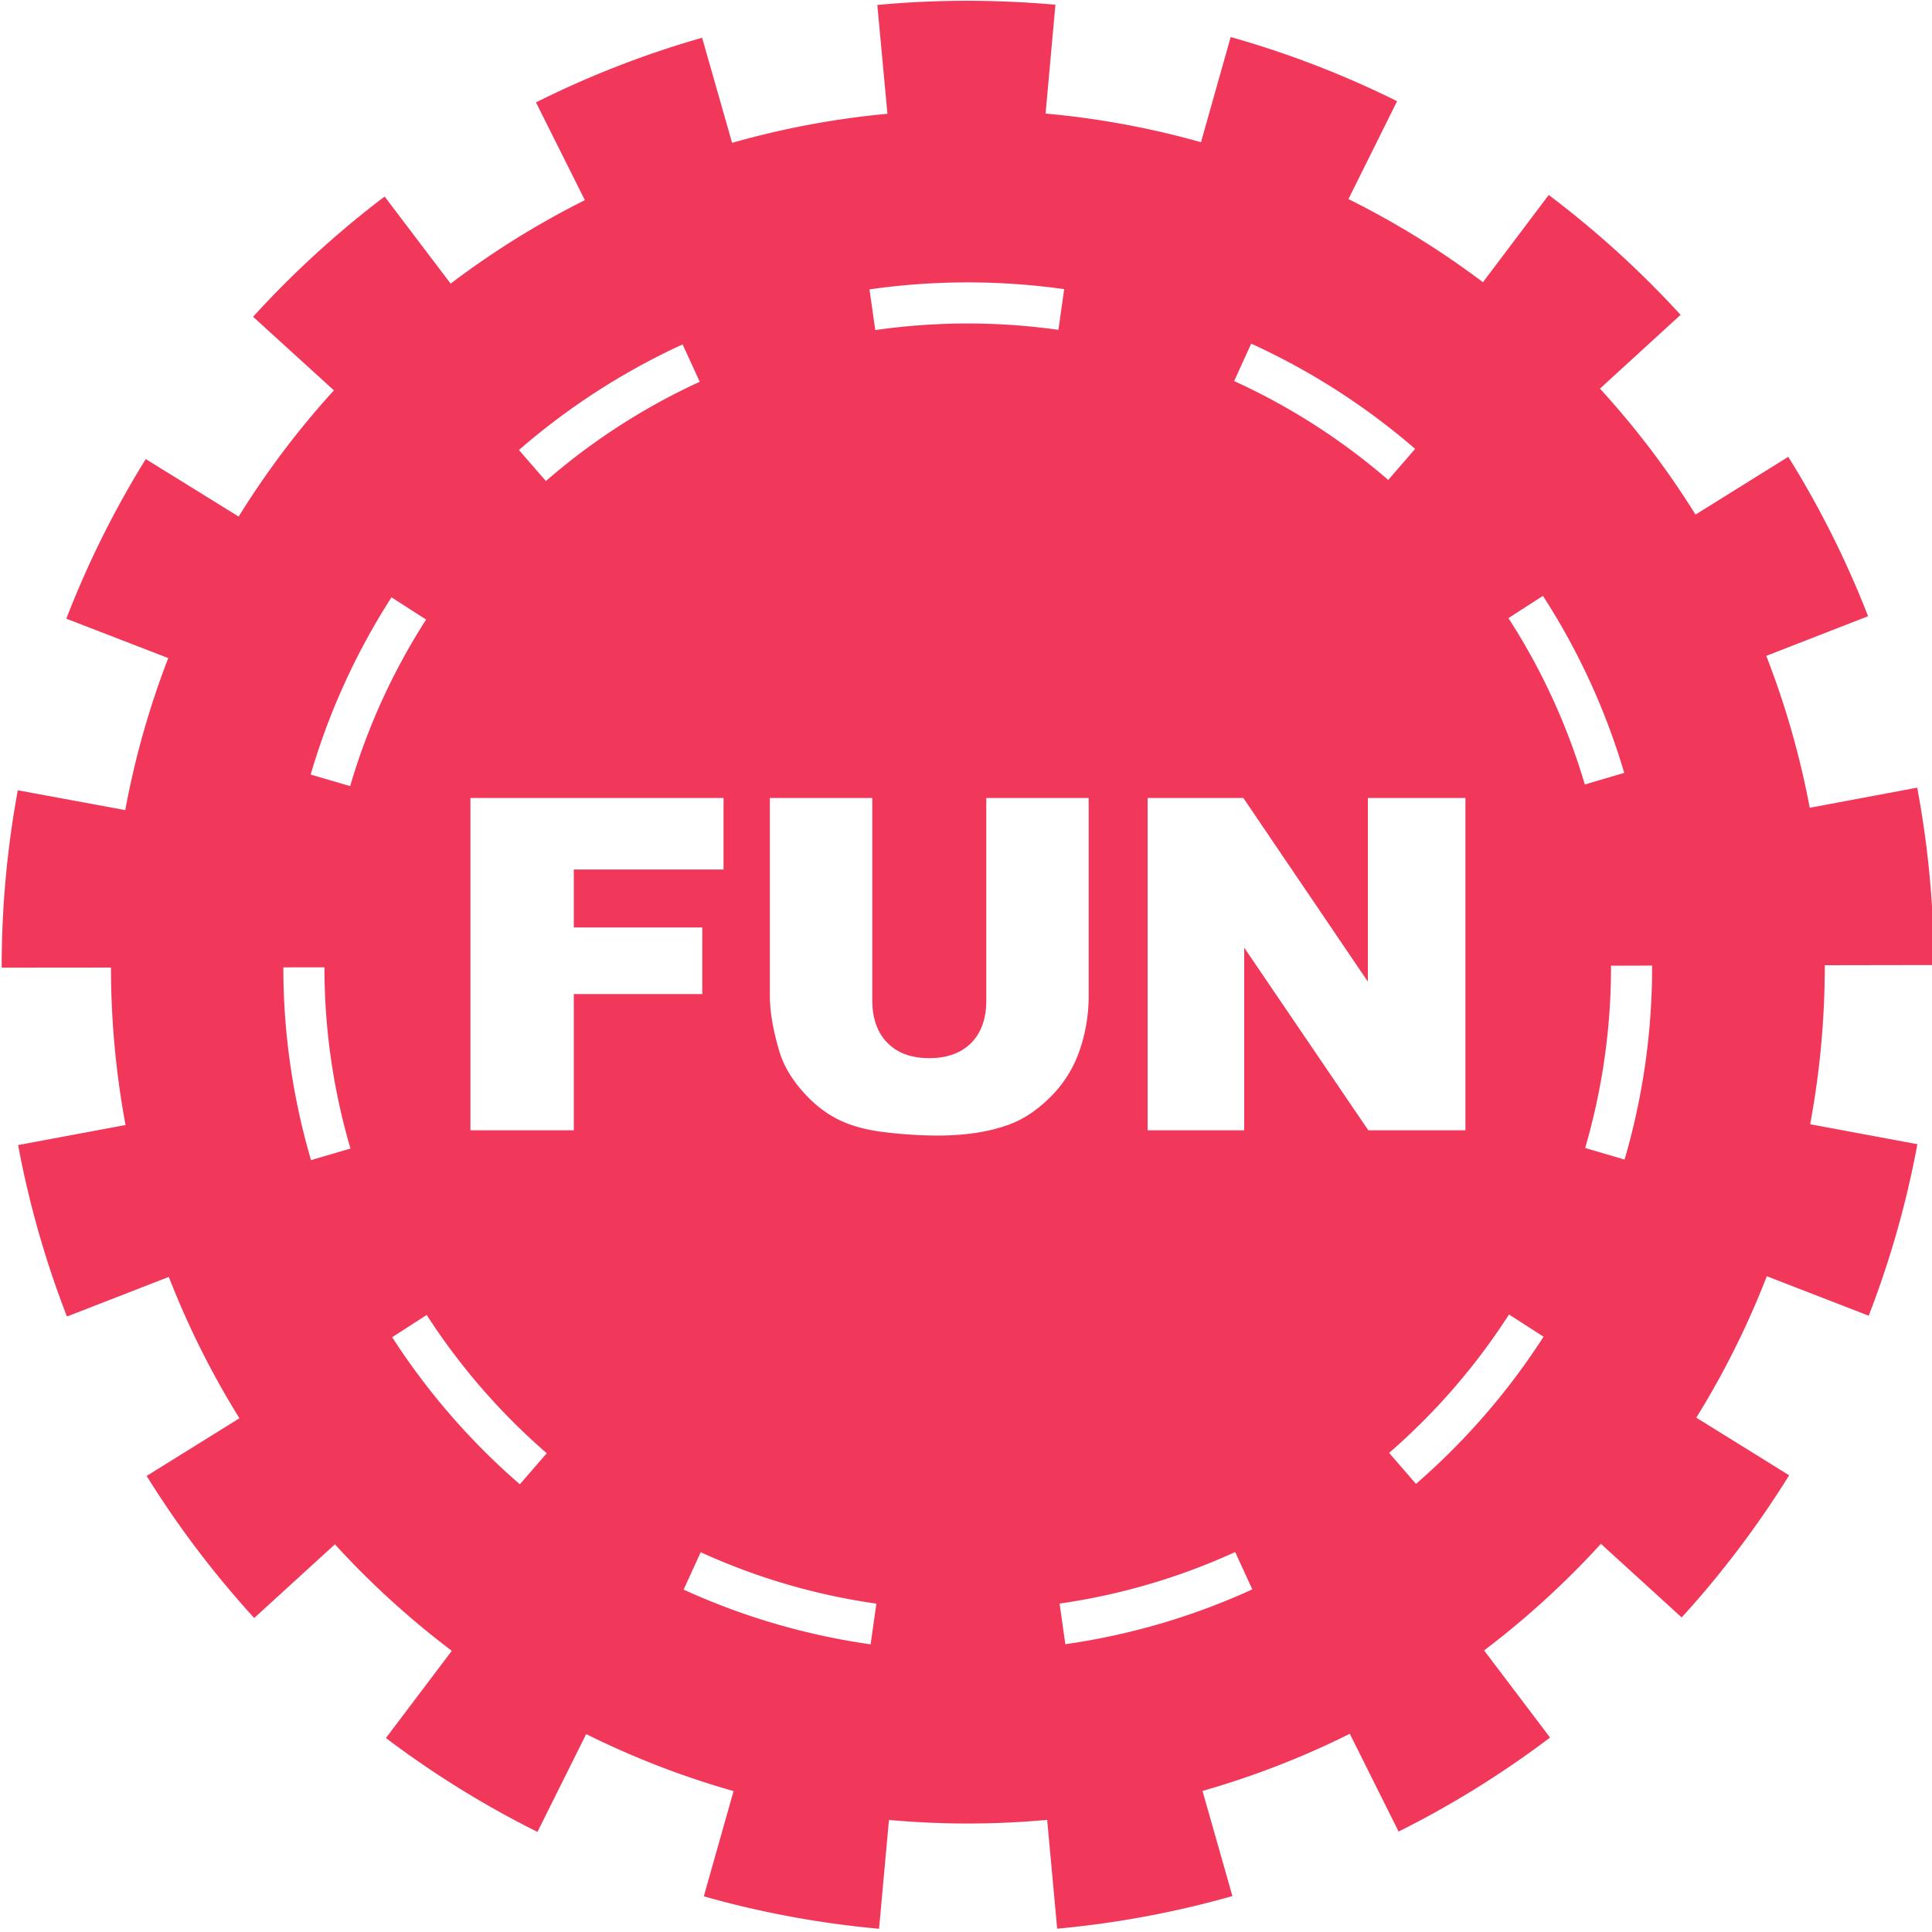
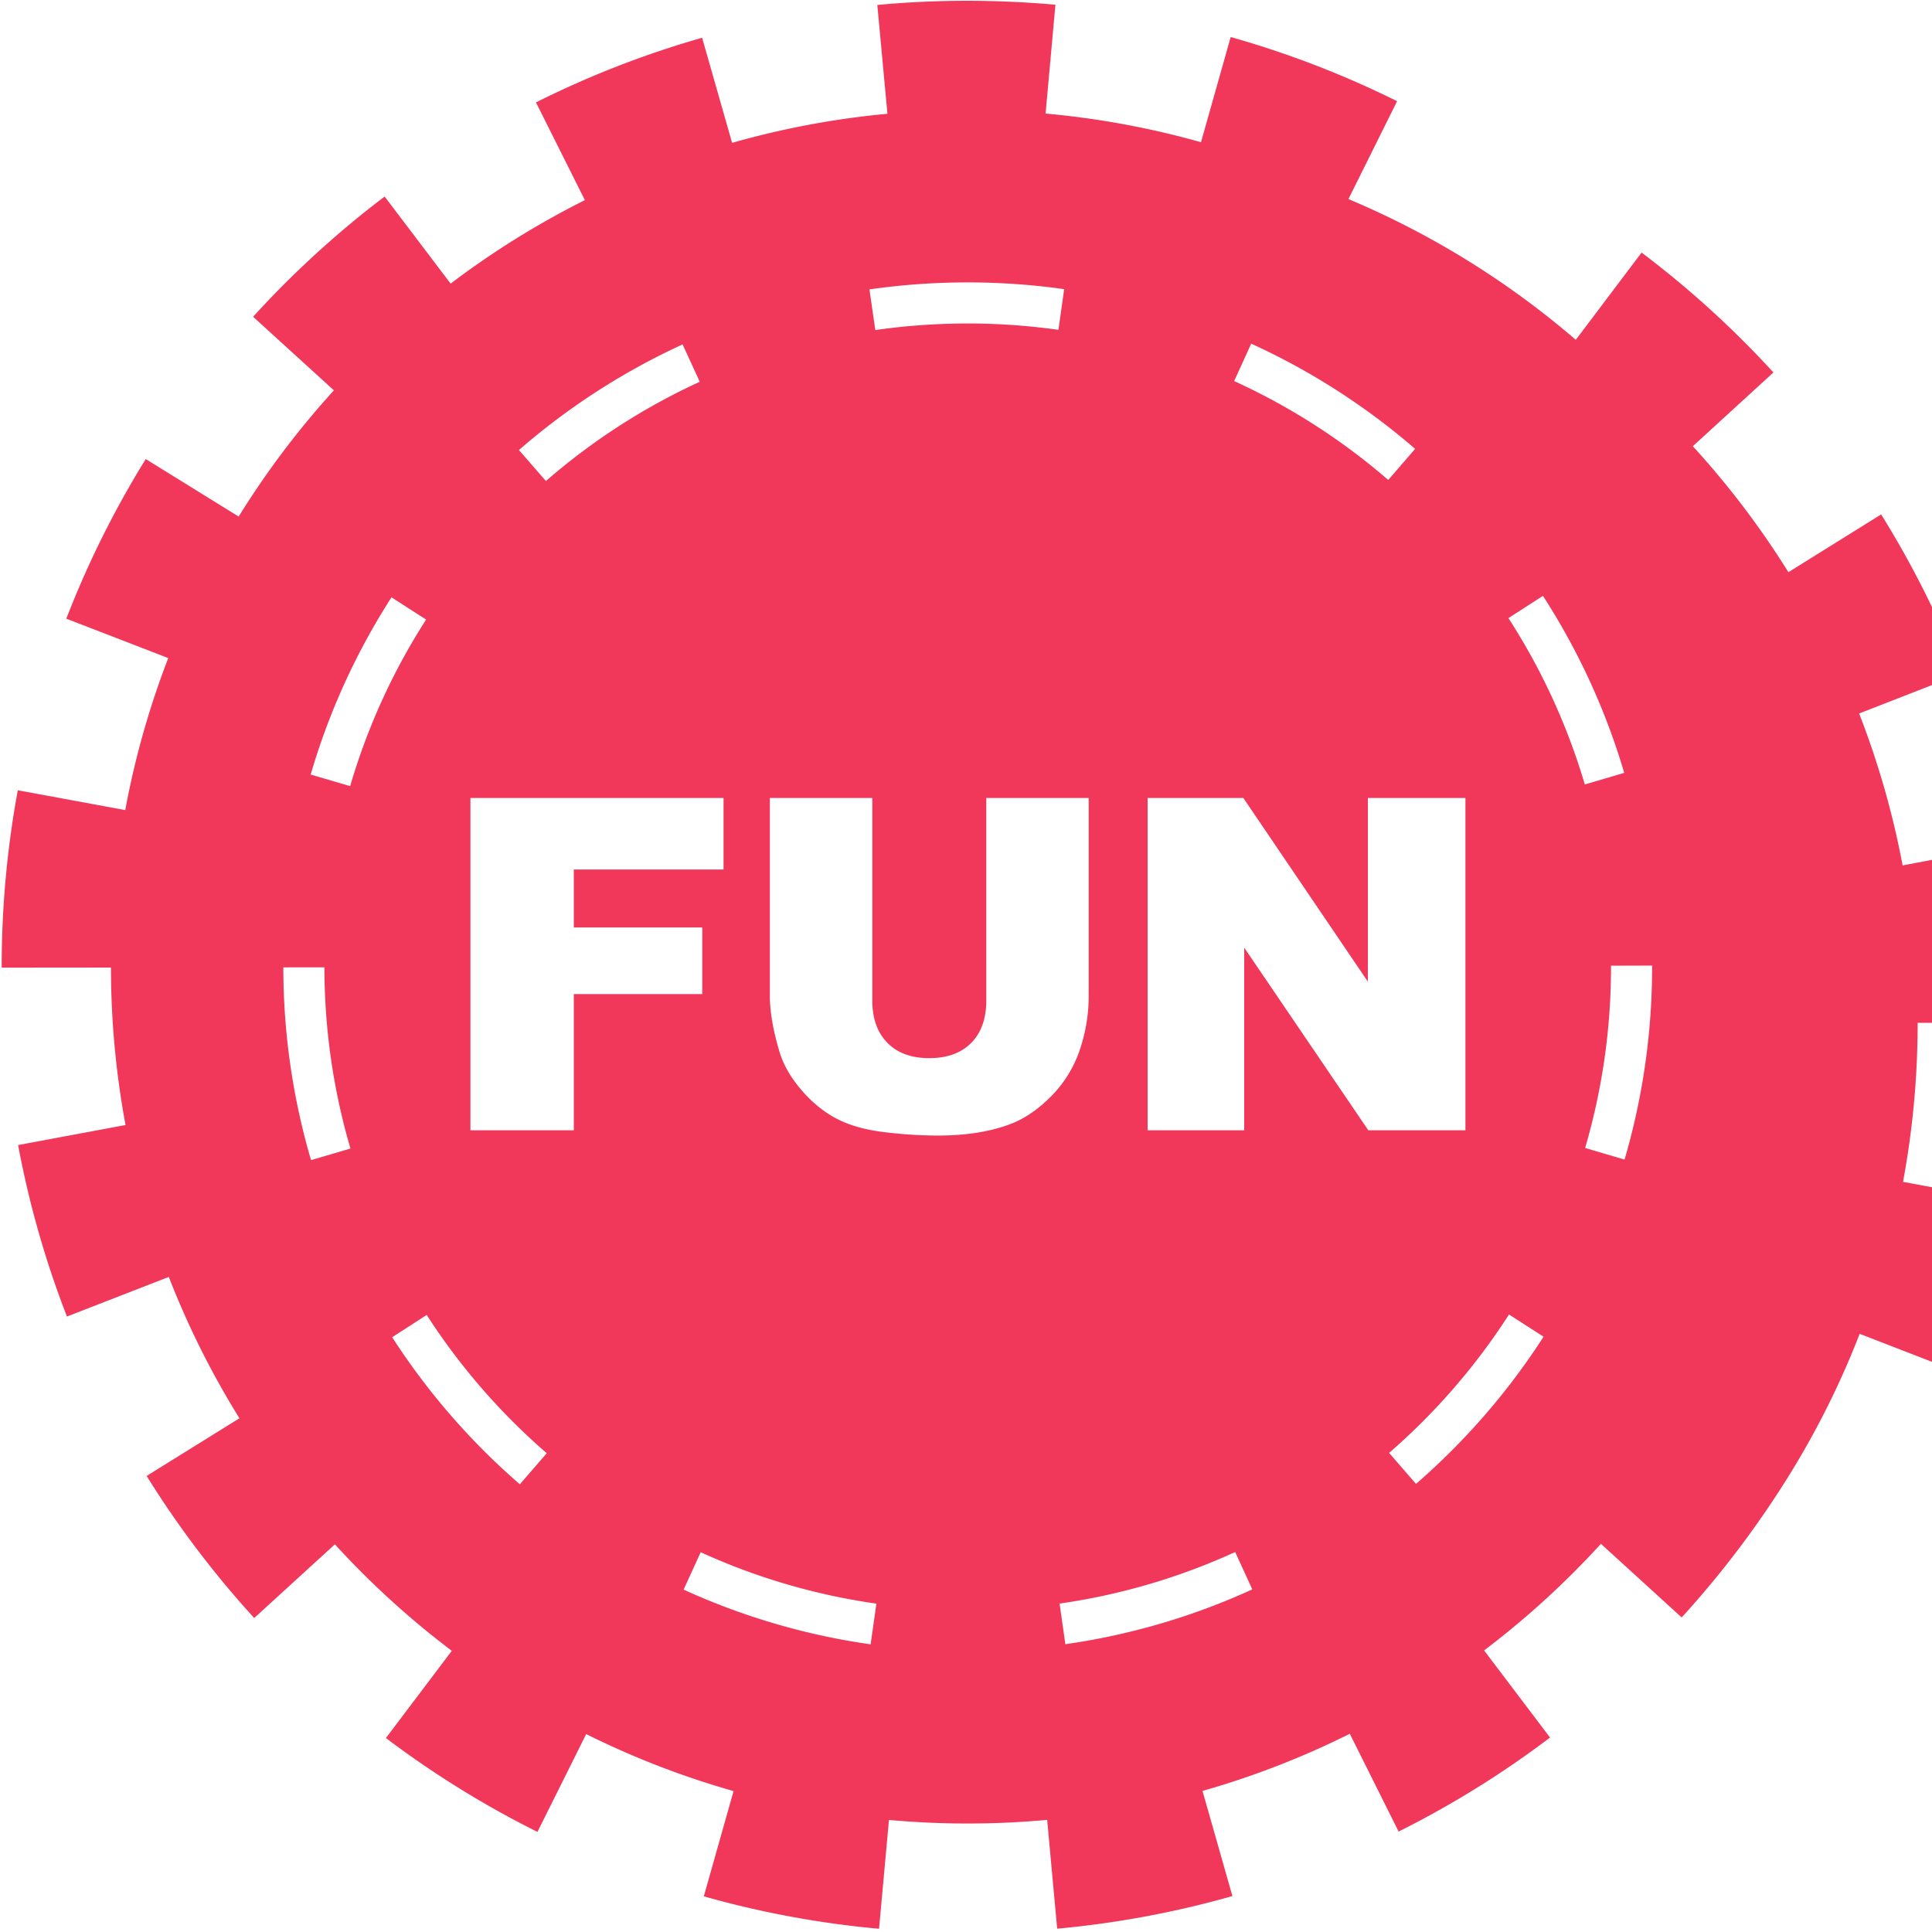
<svg xmlns="http://www.w3.org/2000/svg" viewBox="0 0 2000 1995.84" width="2500" height="2500">
-   <path d="M114.87 999.53a895 895 0 0 0 15.08 163l-111.2 20.76a992.52 992.52 0 0 0 50.56 177.5l105.44-41a885.54 885.54 0 0 0 73.12 146.32l-96.08 59.71a1003.81 1003.81 0 0 0 111.38 147.06l83.52-76.28a894.45 894.45 0 0 0 121 110.25l-68.18 90.26a1000.24 1000.24 0 0 0 156.86 97.2l50.44-101.27a882.84 882.84 0 0 0 152.57 59L728.58 1961A996.2 996.2 0 0 0 910 1994.57l10.25-112.65c26.9 2.45 54.31 3.69 81.48 3.69 27.44 0 55.13-1.27 82.29-3.76l10.36 112.64a996.15 996.15 0 0 0 181.4-33.77l-30.95-108.83a882.9 882.9 0 0 0 152.48-59.16l50.53 101.22a1000.28 1000.28 0 0 0 156.75-97.32l-68.25-90.2a894.47 894.47 0 0 0 120.93-110.35l83.59 76.22a1003.8 1003.8 0 0 0 111.26-147.18l-96.12-59.63a885.67 885.67 0 0 0 73-146.43l105.48 40.87a992.52 992.52 0 0 0 50.4-177.55l-111-20.65a895.19 895.19 0 0 0 15.13-163v-1.61l112.93-.19a1005.34 1005.34 0 0 0-17.26-183.64l-111.23 20.85a882.43 882.43 0 0 0-45-157.25l105.4-41.07a996.37 996.37 0 0 0-82.63-165l-96 59.8a892.7 892.7 0 0 0-98.94-130.4l83.45-76.36a1005.81 1005.81 0 0 0-136.49-124.11l-68.1 90.32A889.26 889.26 0 0 0 1395.91 204l50.35-101.32A993.14 993.14 0 0 0 1274 36.26l-30.74 108.88a886 886 0 0 0-160.87-29.66l10.18-112.67q-44.87-4-90.83-4.08-47.32 0-93.54 4.33l10.46 112.64a885.87 885.87 0 0 0-160.79 30.1L726.83 37a993.17 993.17 0 0 0-172 66.93l50.61 101.17a889.42 889.42 0 0 0-138.94 86.42l-68.33-90.14A1005.84 1005.84 0 0 0 262 325.84L345.66 402a892.61 892.61 0 0 0-98.6 130.67l-96.18-59.54a996.22 996.22 0 0 0-82.22 165.24l105.52 40.78a882.37 882.37 0 0 0-44.52 157.37L18.43 816A1005.6 1005.6 0 0 0 1.74 998.73v.9zm988 700.52l-6-42.11a661.31 661.31 0 0 0 181.79-53.37l17.71 38.68a703.81 703.81 0 0 1-193.53 56.75zm607.38-701.37a709.44 709.44 0 0 1-28.5 199.62l-40.82-12a666.81 666.81 0 0 0 26.79-187.6v-1.1l42.54-.11v1.15zm-113-383.92A705.06 705.06 0 0 1 1681.39 798l-40.8 12a662.54 662.54 0 0 0-79.07-172.21zm-35.13 743.92l35.77 23a711.56 711.56 0 0 1-132.06 152.36l-27.83-32.1a669.05 669.05 0 0 0 124.12-143.26zm-266.88-1005a708.65 708.65 0 0 1 169.7 108.91l-27.83 32.18a666.13 666.13 0 0 0-159.52-102.37zM1188 824h99.11L1416 1014.1V824h101v344h-100.52L1288 978.94V1168h-100V824zm-186.26-533.75a717.11 717.11 0 0 1 99.89 7l-5.95 42.12a674.66 674.66 0 0 0-189.57.24l-6.05-42.11a717.09 717.09 0 0 1 101.68-7.25zM797 824h106v209.59c0 18.74 5.29 33.37 15.68 43.91s24.85 15.81 43.29 15.81c18.28 0 32.83-5.19 43.23-15.57s15.8-25.1 15.8-44.14V824h106v204.71a172.5 172.5 0 0 1-9.72 57.5 124.47 124.47 0 0 1-29.88 47.31q-20.27 20.26-42.6 28.46-30.94 11.47-74.32 11.48a468.15 468.15 0 0 1-54.74-3.51q-29.65-3.52-49.58-13.94t-36.45-29.63c-11-12.8-18.68-26-22.75-39.58-6.56-21.86-10-41.22-10-58.08V824zm110.25 834l-6 42.12a703.88 703.88 0 0 1-193.56-56.64l17.67-38.7A661.35 661.35 0 0 0 907.25 1658zM706.63 354.46l17.74 38.67a666.2 666.2 0 0 0-159.25 102.76l-27.91-32.11a708.71 708.71 0 0 1 169.42-109.32zM487 824h262v74H594v60h133v69H594v141H487V824zm79 678.3l-27.85 32.15a711.54 711.54 0 0 1-132.18-152.25l35.75-23.05A669 669 0 0 0 566 1502.3zm-160.68-886l35.79 23a662.45 662.45 0 0 0-78.63 172.41l-40.88-11.98a705 705 0 0 1 83.68-183.48zm-69.47 383a666.73 666.73 0 0 0 26.94 187.59l-40.81 12a709.26 709.26 0 0 1-28.67-199.55z" fill="#f1385b" />
+   <path d="M114.87 999.53a895 895 0 0 0 15.08 163l-111.2 20.76a992.52 992.52 0 0 0 50.56 177.5l105.44-41a885.54 885.54 0 0 0 73.12 146.32l-96.08 59.71a1003.81 1003.81 0 0 0 111.38 147.06l83.52-76.28a894.45 894.45 0 0 0 121 110.25l-68.18 90.26a1000.24 1000.24 0 0 0 156.86 97.2l50.44-101.27a882.84 882.84 0 0 0 152.57 59L728.58 1961A996.2 996.2 0 0 0 910 1994.57l10.25-112.65c26.9 2.45 54.31 3.69 81.48 3.69 27.44 0 55.13-1.27 82.29-3.76l10.36 112.64a996.15 996.15 0 0 0 181.4-33.77l-30.95-108.83a882.9 882.9 0 0 0 152.48-59.16l50.53 101.22a1000.28 1000.28 0 0 0 156.75-97.32l-68.25-90.2a894.47 894.47 0 0 0 120.93-110.35l83.59 76.22a1003.8 1003.8 0 0 0 111.26-147.18a885.67 885.67 0 0 0 73-146.43l105.48 40.87a992.52 992.52 0 0 0 50.4-177.55l-111-20.65a895.19 895.19 0 0 0 15.13-163v-1.61l112.93-.19a1005.34 1005.34 0 0 0-17.26-183.64l-111.23 20.85a882.43 882.43 0 0 0-45-157.25l105.4-41.07a996.37 996.37 0 0 0-82.63-165l-96 59.8a892.7 892.7 0 0 0-98.94-130.4l83.45-76.36a1005.81 1005.81 0 0 0-136.49-124.11l-68.1 90.32A889.26 889.26 0 0 0 1395.91 204l50.35-101.32A993.14 993.14 0 0 0 1274 36.26l-30.74 108.88a886 886 0 0 0-160.87-29.66l10.18-112.67q-44.87-4-90.83-4.08-47.32 0-93.54 4.33l10.46 112.64a885.87 885.87 0 0 0-160.79 30.1L726.83 37a993.17 993.17 0 0 0-172 66.93l50.61 101.17a889.42 889.42 0 0 0-138.94 86.42l-68.33-90.14A1005.84 1005.84 0 0 0 262 325.84L345.66 402a892.61 892.61 0 0 0-98.6 130.67l-96.18-59.54a996.22 996.22 0 0 0-82.22 165.24l105.52 40.78a882.37 882.37 0 0 0-44.52 157.37L18.43 816A1005.6 1005.6 0 0 0 1.74 998.73v.9zm988 700.52l-6-42.11a661.31 661.31 0 0 0 181.79-53.37l17.71 38.68a703.81 703.81 0 0 1-193.53 56.75zm607.38-701.37a709.44 709.44 0 0 1-28.5 199.62l-40.82-12a666.81 666.81 0 0 0 26.79-187.6v-1.1l42.54-.11v1.15zm-113-383.92A705.06 705.06 0 0 1 1681.39 798l-40.8 12a662.54 662.54 0 0 0-79.07-172.21zm-35.13 743.92l35.77 23a711.56 711.56 0 0 1-132.06 152.36l-27.83-32.1a669.05 669.05 0 0 0 124.12-143.26zm-266.88-1005a708.65 708.65 0 0 1 169.7 108.91l-27.83 32.18a666.13 666.13 0 0 0-159.52-102.37zM1188 824h99.11L1416 1014.1V824h101v344h-100.52L1288 978.94V1168h-100V824zm-186.26-533.75a717.11 717.11 0 0 1 99.89 7l-5.95 42.12a674.66 674.66 0 0 0-189.57.24l-6.05-42.11a717.09 717.09 0 0 1 101.68-7.25zM797 824h106v209.59c0 18.74 5.29 33.37 15.68 43.91s24.85 15.81 43.29 15.81c18.28 0 32.83-5.19 43.23-15.57s15.8-25.1 15.8-44.14V824h106v204.71a172.5 172.5 0 0 1-9.72 57.5 124.47 124.47 0 0 1-29.88 47.31q-20.27 20.26-42.6 28.46-30.94 11.47-74.32 11.48a468.15 468.15 0 0 1-54.74-3.51q-29.65-3.52-49.58-13.94t-36.45-29.63c-11-12.8-18.68-26-22.75-39.58-6.56-21.86-10-41.22-10-58.08V824zm110.25 834l-6 42.12a703.88 703.88 0 0 1-193.56-56.64l17.67-38.7A661.35 661.35 0 0 0 907.25 1658zM706.63 354.46l17.74 38.67a666.2 666.2 0 0 0-159.25 102.76l-27.91-32.11a708.71 708.71 0 0 1 169.42-109.32zM487 824h262v74H594v60h133v69H594v141H487V824zm79 678.3l-27.85 32.15a711.54 711.54 0 0 1-132.18-152.25l35.75-23.05A669 669 0 0 0 566 1502.3zm-160.68-886l35.79 23a662.45 662.45 0 0 0-78.63 172.41l-40.88-11.98a705 705 0 0 1 83.68-183.48zm-69.47 383a666.73 666.73 0 0 0 26.94 187.59l-40.81 12a709.26 709.26 0 0 1-28.67-199.55z" fill="#f1385b" />
</svg>